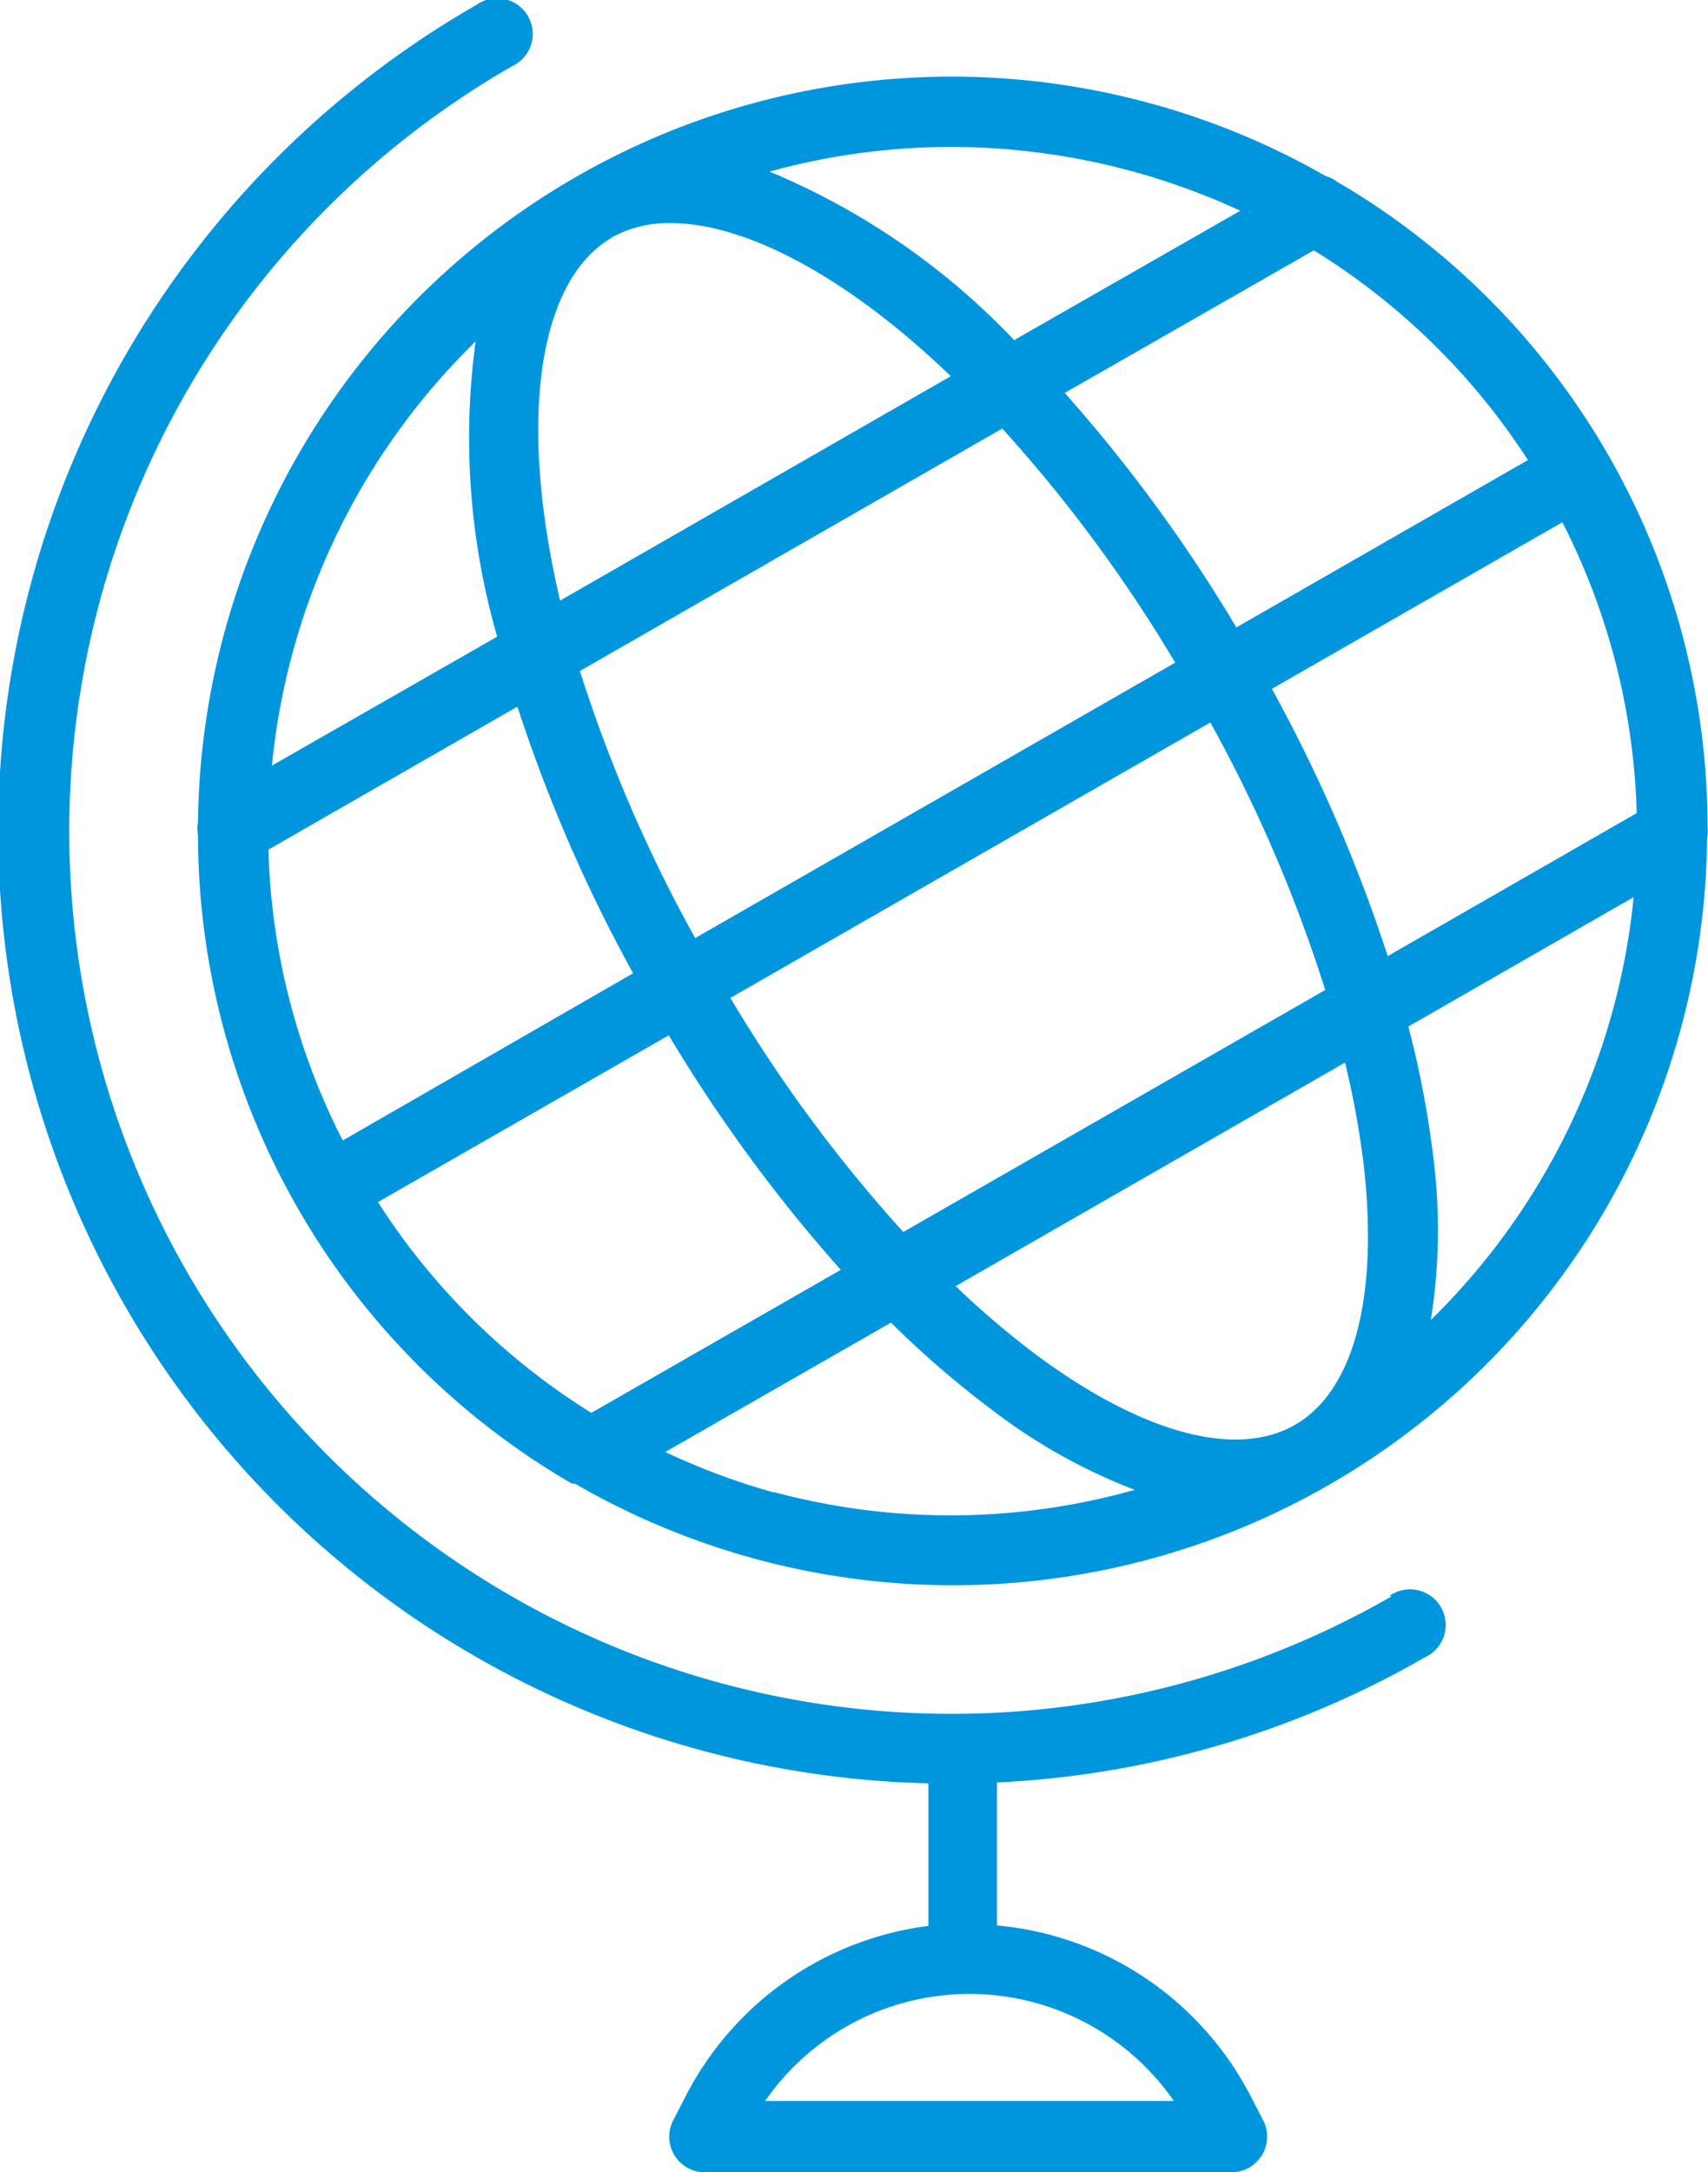
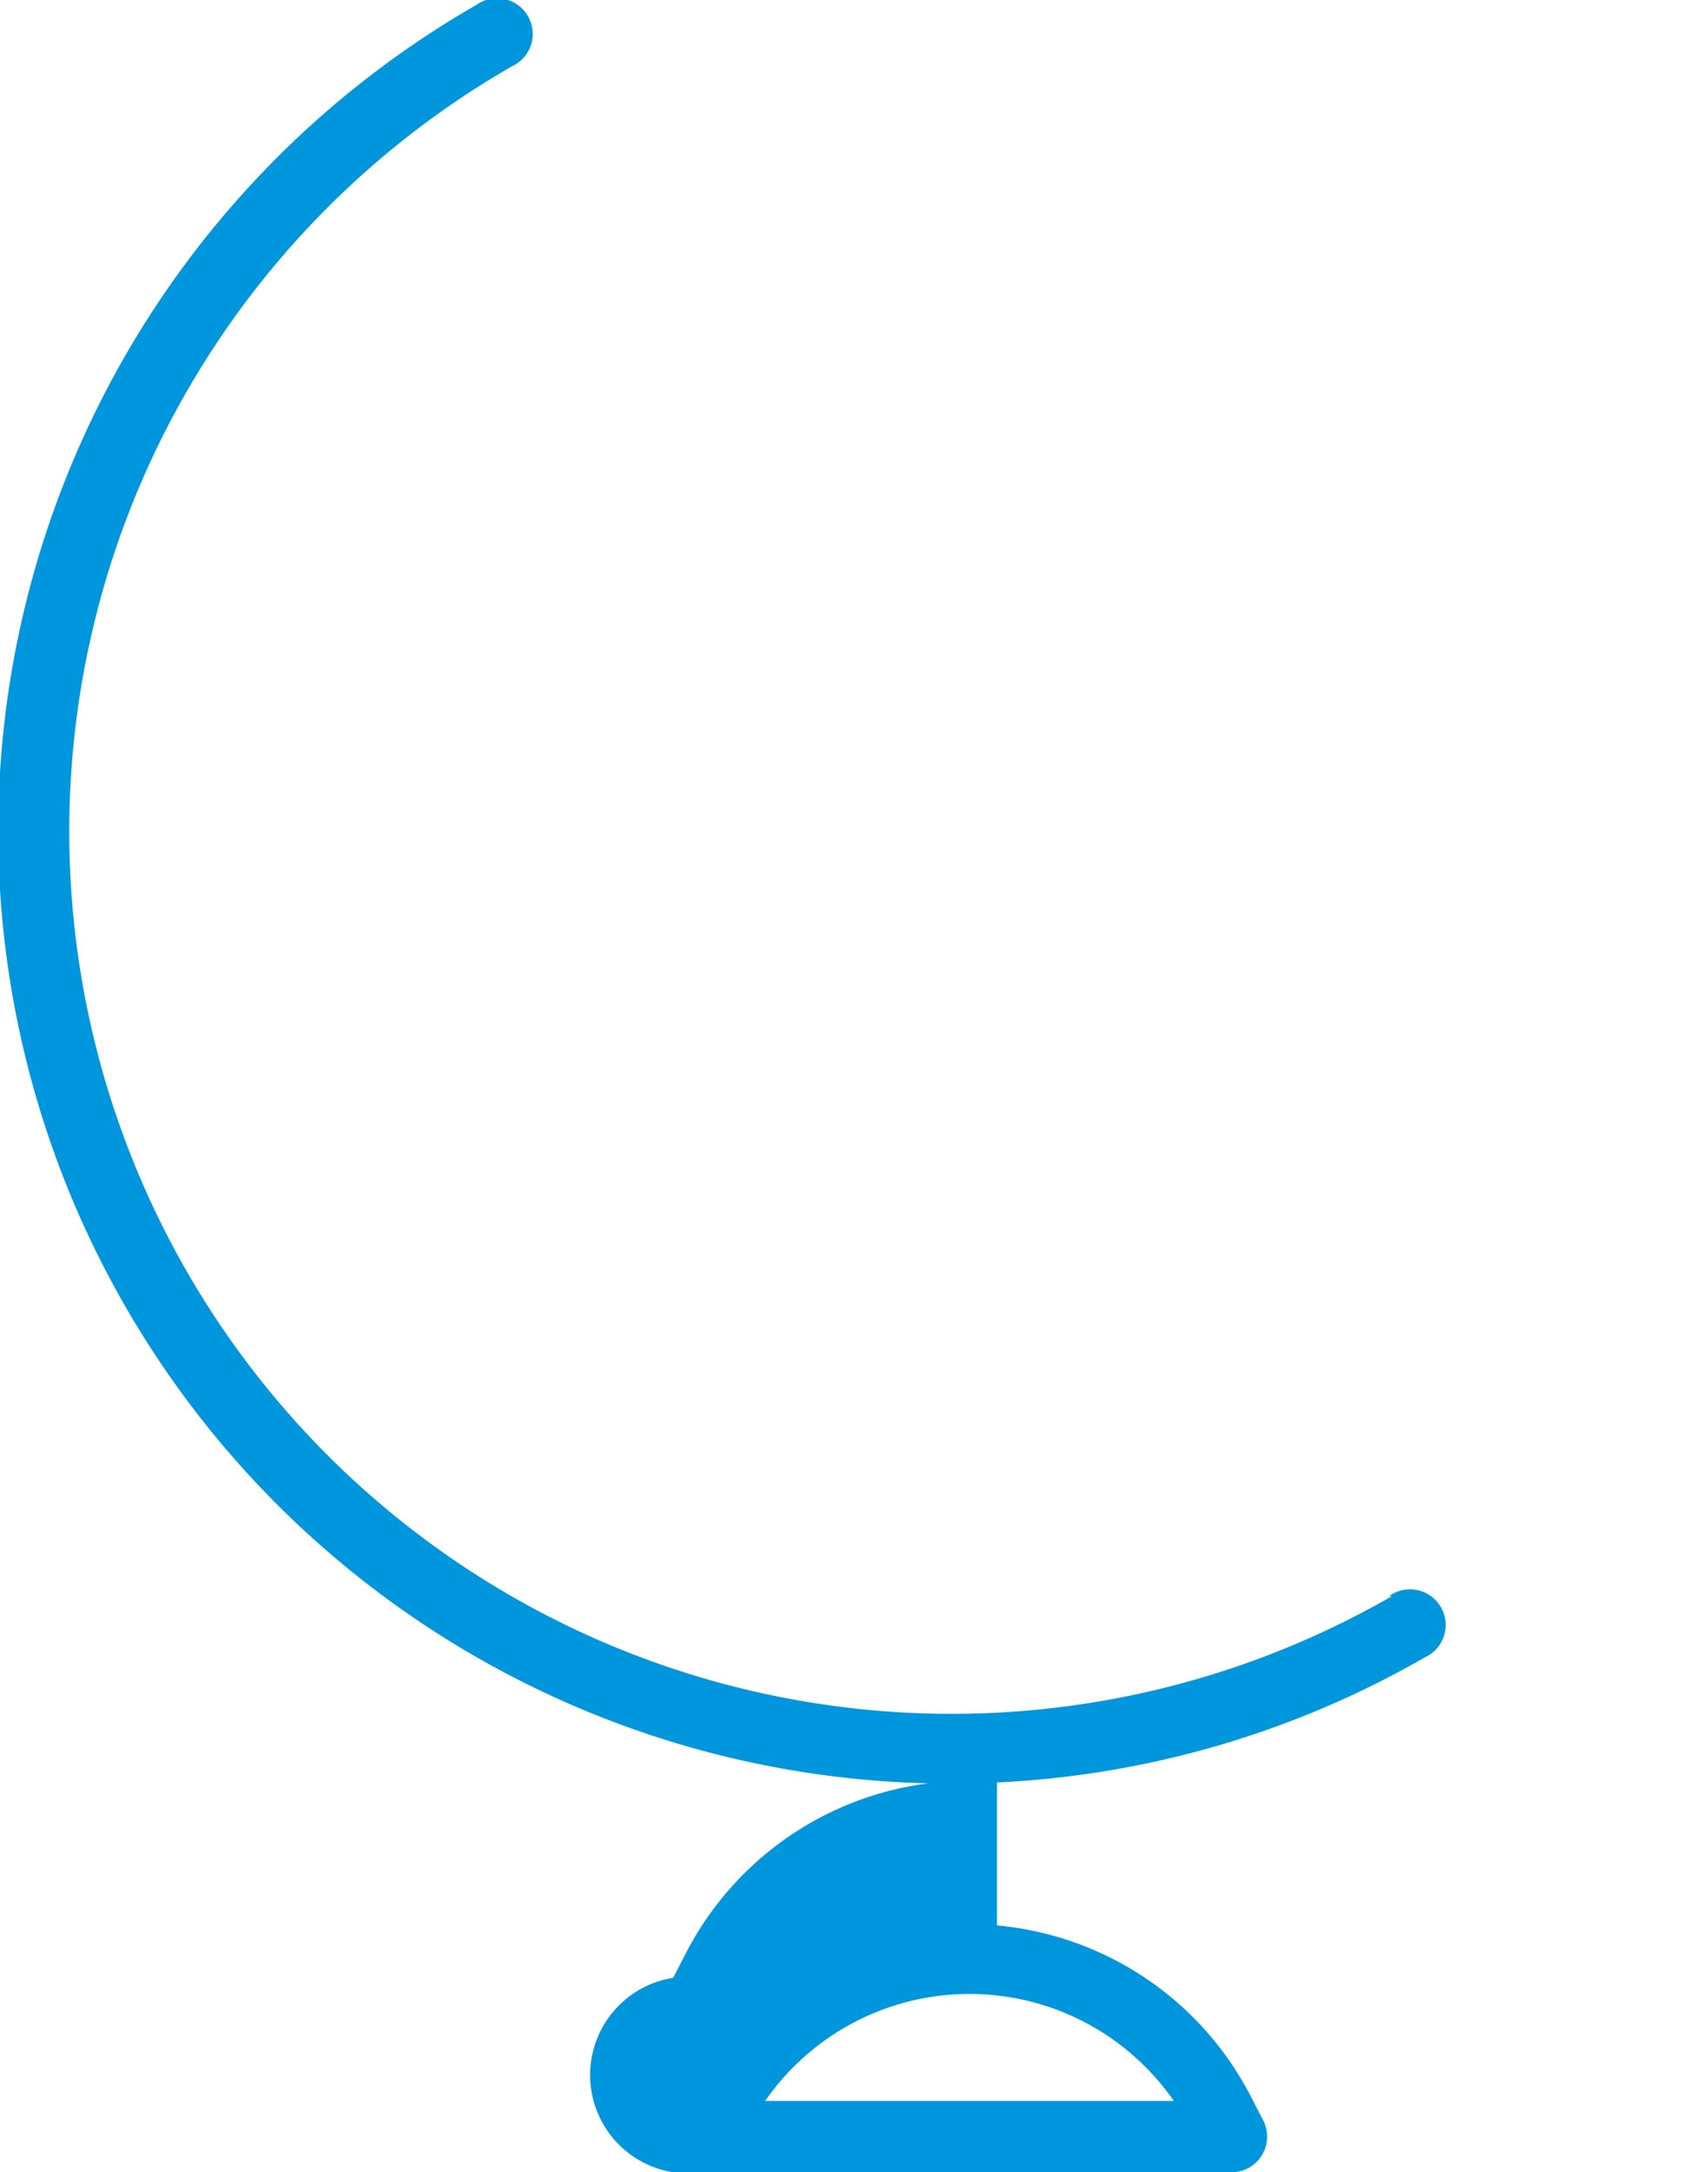
<svg xmlns="http://www.w3.org/2000/svg" id="Layer_1" data-name="Layer 1" viewBox="0 0 38.82 49.37">
  <defs>
    <style>.cls-1{fill:#0096dd;}</style>
  </defs>
  <title>euraasia</title>
-   <path class="cls-1" d="M31.63,36.28a20,20,0,1,1-20-34.77.81.81,0,1,0-.8-1.4A21.65,21.65,0,0,0,21.1,40.53v3.24a7.23,7.23,0,0,0-5.5,3.84l-.3.58A.81.81,0,0,0,16,49.37h12a.81.81,0,0,0,.71-1.18l-.3-.58a7.22,7.22,0,0,0-5.75-3.85V40.51a21.52,21.52,0,0,0,9.72-2.84.81.81,0,1,0-.8-1.4Zm-5,11.47H17.39a5.65,5.65,0,0,1,9.29,0Z" />
-   <path class="cls-1" d="M38.81,18.81A17,17,0,0,0,30.39,4.13.8.8,0,0,0,30.13,4,17.13,17.13,0,0,0,4.5,18.69a.79.79,0,0,0,0,.29A17.07,17.07,0,0,0,13,33.72l.07,0A17.14,17.14,0,0,0,38.8,19.05.79.79,0,0,0,38.81,18.81ZM31,26.52c.33,3-.24,5.11-1.58,5.87s-3.47.18-5.87-1.6a20.06,20.06,0,0,1-1.83-1.56l8.85-5.08A20.06,20.06,0,0,1,31,26.52ZM20.53,28a33.18,33.18,0,0,1-3.93-5.32l10.91-6.26a33.2,33.2,0,0,1,2.61,6.08ZM7.79,25.92A15.45,15.45,0,0,1,6.1,19.31l5.66-3.25a34.89,34.89,0,0,0,2.63,6.06Zm5.39-10.67,9.6-5.51a33.16,33.16,0,0,1,3.93,5.32L15.8,21.32A33.18,33.18,0,0,1,13.18,15.25Zm.72-9.85h0a2.65,2.65,0,0,1,1.34-.33c1.69,0,4,1.2,6.37,3.48l-8.88,5.1C11.75,9.47,12.26,6.35,13.91,5.4Zm15,10.26,6.61-3.79a15.45,15.45,0,0,1,1.69,6.61l-5.66,3.25A35.1,35.1,0,0,0,28.91,15.66Zm5.82-5.2-6.62,3.8A34.9,34.9,0,0,0,24.2,8.93l5.66-3.24A15.44,15.44,0,0,1,34.73,10.46ZM21.63,3.34a15.68,15.68,0,0,1,6.56,1.45L23.05,7.73A16.29,16.29,0,0,0,17.49,3.9,15.46,15.46,0,0,1,21.63,3.34ZM10.81,7.76a16.32,16.32,0,0,0,.49,6.71L6.18,17.4A15.59,15.59,0,0,1,10.81,7.76ZM8.59,27.32l6.61-3.79a35.11,35.11,0,0,0,3.91,5.33l-5.67,3.25A15.44,15.44,0,0,1,8.59,27.32Zm9,6.6A15.7,15.7,0,0,1,15.12,33l5.13-2.94a22.19,22.19,0,0,0,2.32,2,12.89,12.89,0,0,0,3.22,1.8A15.43,15.43,0,0,1,17.59,33.91ZM32.52,30a13,13,0,0,0,.06-3.67,22.2,22.2,0,0,0-.57-3l5.12-2.94A15.59,15.59,0,0,1,32.52,30Z" />
+   <path class="cls-1" d="M31.63,36.28a20,20,0,1,1-20-34.77.81.81,0,1,0-.8-1.4A21.65,21.65,0,0,0,21.1,40.53a7.23,7.23,0,0,0-5.5,3.84l-.3.58A.81.81,0,0,0,16,49.37h12a.81.81,0,0,0,.71-1.18l-.3-.58a7.22,7.22,0,0,0-5.75-3.85V40.51a21.52,21.52,0,0,0,9.72-2.84.81.81,0,1,0-.8-1.4Zm-5,11.47H17.39a5.65,5.65,0,0,1,9.29,0Z" />
</svg>